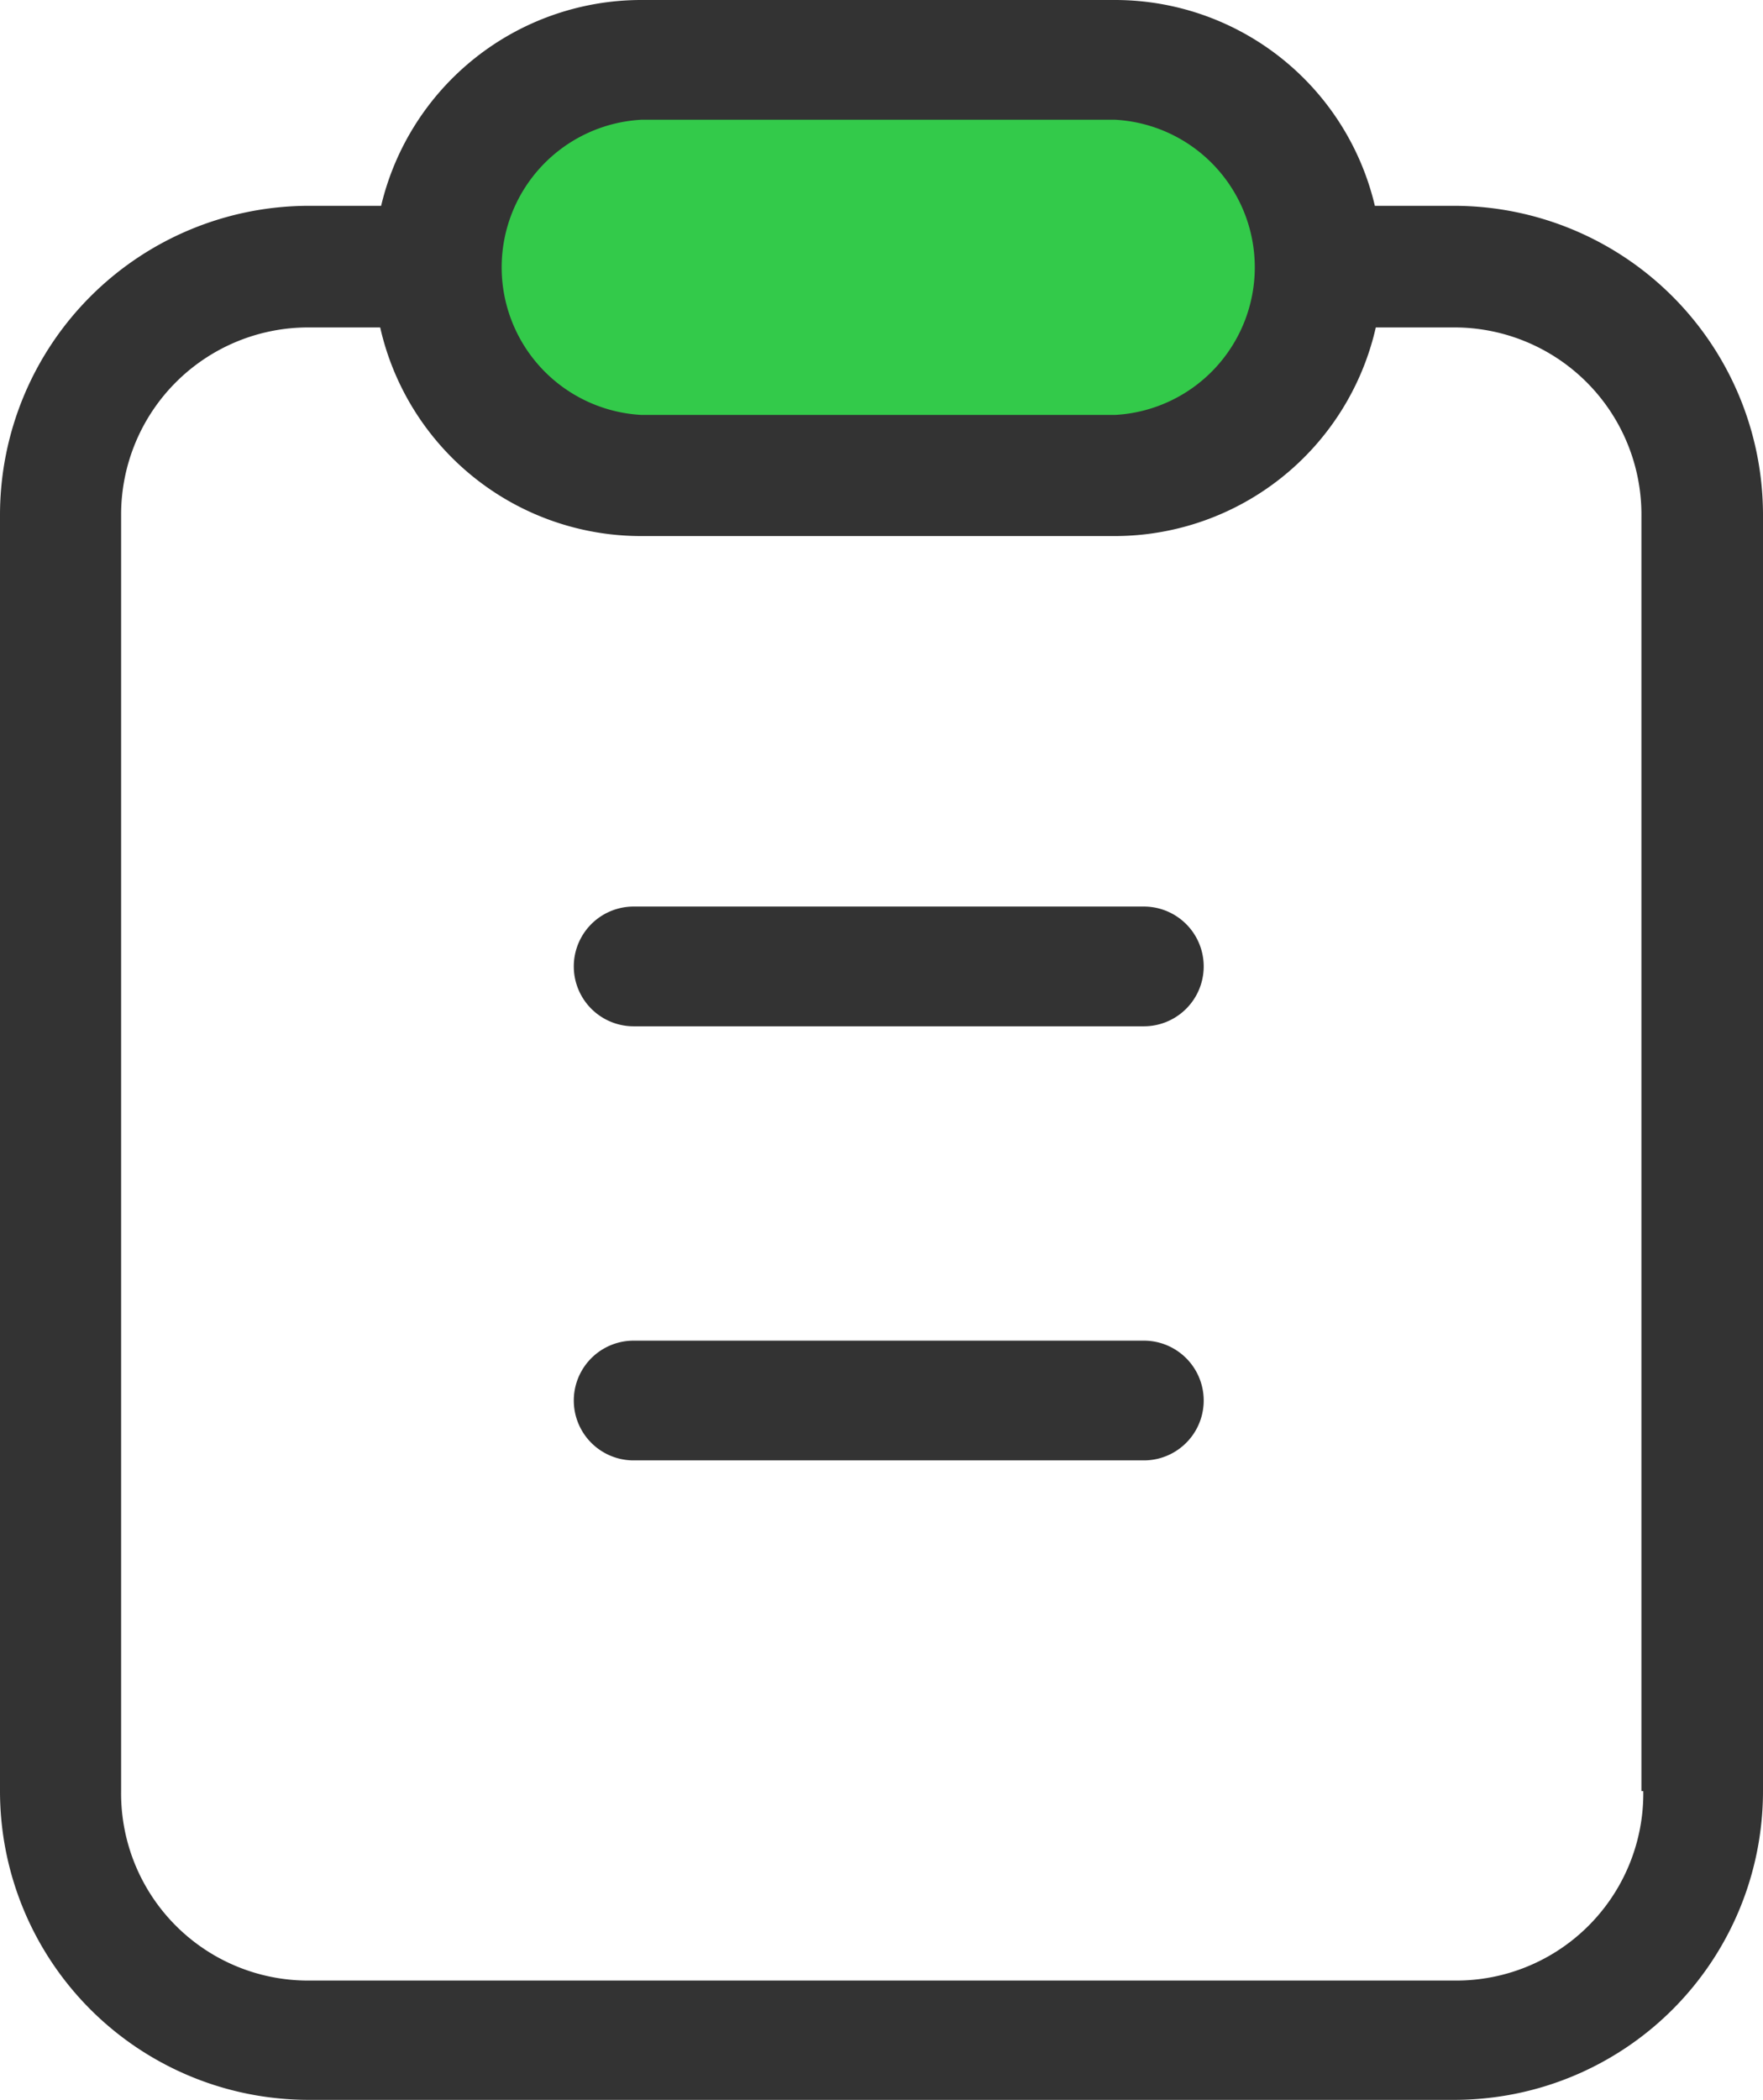
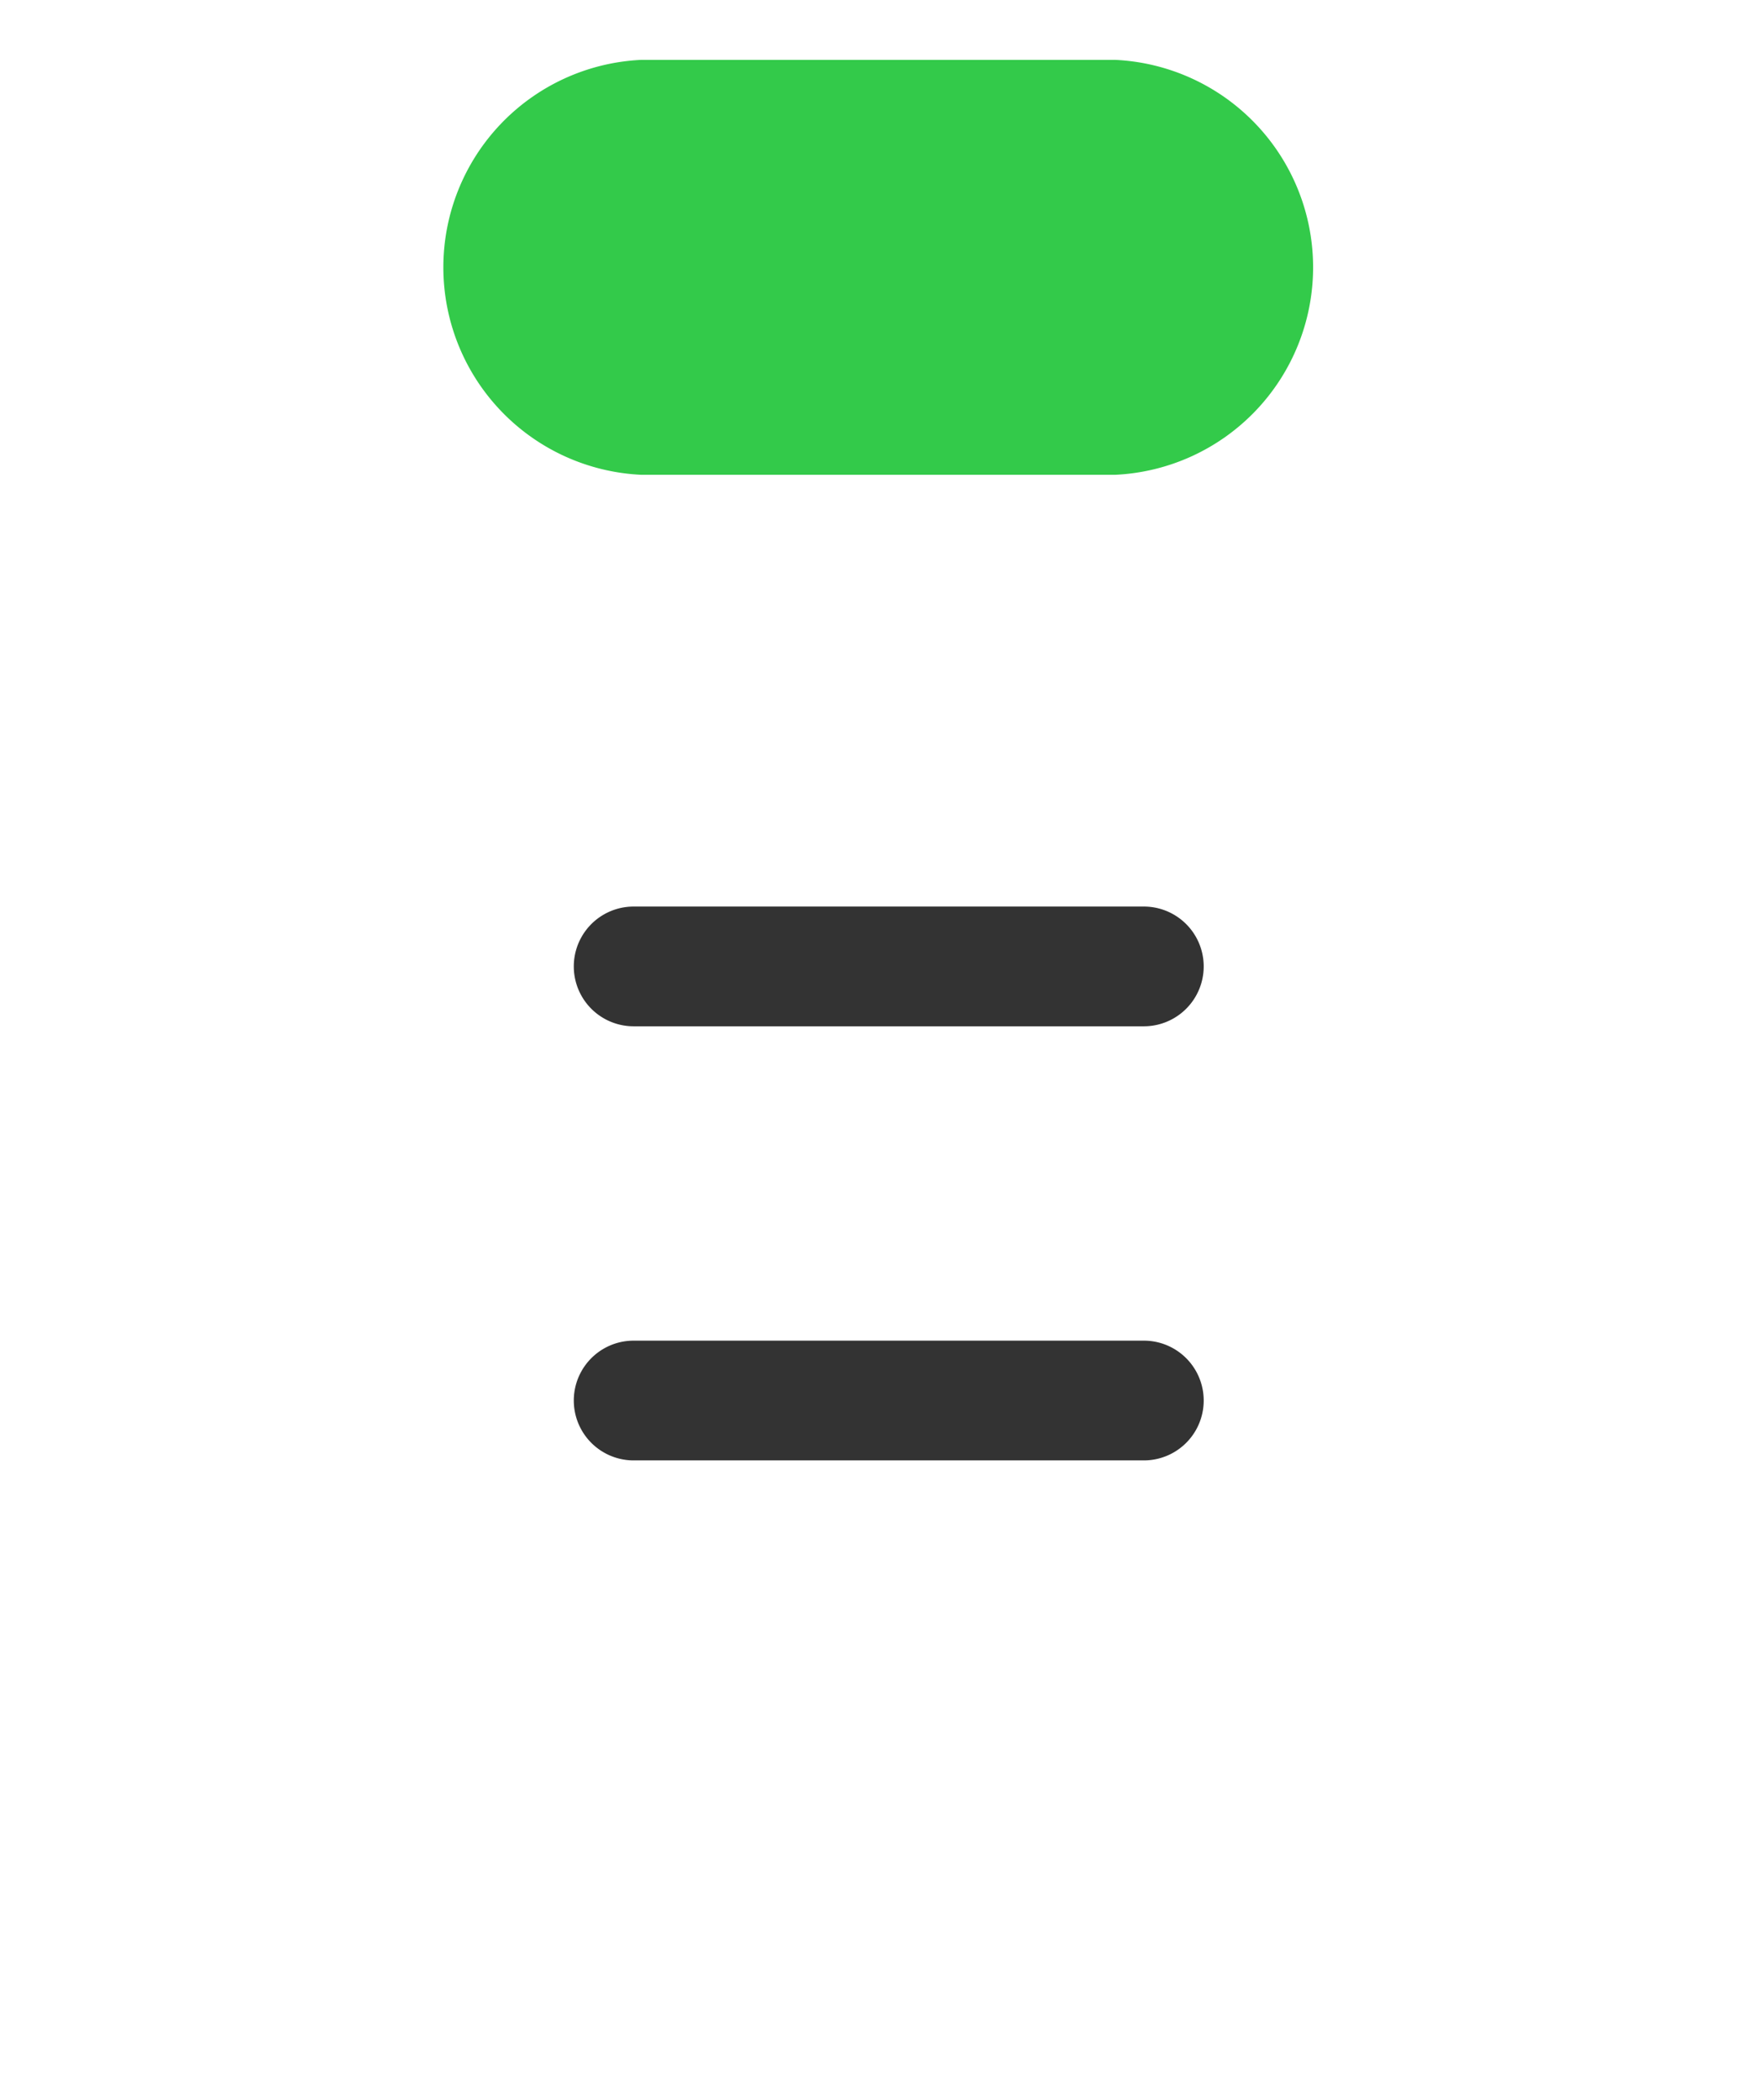
<svg xmlns="http://www.w3.org/2000/svg" id="图层_2" data-name="图层 2" width="37.7" height="44.89" viewBox="0 0 37.7 44.89">
  <g id="图层_1" data-name="图层 1">
    <path id="路径_33" data-name="路径 33" d="M23.85,10.15H13.71a4.44,4.44,0,0,1,0-8.87H23.85a4.44,4.44,0,0,1,0,8.87Z" fill="#33ca4a" />
-     <path id="路径_34" data-name="路径 34" d="M31.11,4.4H29.4A5.71,5.71,0,0,0,23.85,0H13.71A5.72,5.72,0,0,0,8.15,4.4H6.59A6.61,6.61,0,0,0,0,11V38.29a6.6,6.6,0,0,0,6.59,6.6H31.11a6.6,6.6,0,0,0,6.59-6.6V11a6.61,6.61,0,0,0-6.59-6.6ZM13.71,2.56H23.85a3.16,3.16,0,0,1,0,6.31H13.71a3.16,3.16,0,0,1,0-6.31ZM35.14,38.29a4,4,0,0,1-4,4.05H6.59a4,4,0,0,1-4-4.05V11a4,4,0,0,1,4-4H8.13a5.72,5.72,0,0,0,5.58,4.46H23.84A5.73,5.73,0,0,0,29.42,7H31.1a4,4,0,0,1,4,4.05V38.29Z" fill="#333" />
-     <path id="路径_35" data-name="路径 35" d="M24.46,19.38H13.55a1.28,1.28,0,1,0,0,2.56H24.46a1.28,1.28,0,0,0,0-2.56Zm0,9.28H13.55a1.28,1.28,0,1,0,0,2.56H24.46a1.28,1.28,0,0,0,0-2.56Z" fill="#333" />
+     <path id="路径_35" data-name="路径 35" d="M24.46,19.38H13.55a1.28,1.28,0,1,0,0,2.56H24.46a1.28,1.28,0,0,0,0-2.56m0,9.28H13.55a1.28,1.28,0,1,0,0,2.56H24.46a1.28,1.28,0,0,0,0-2.56Z" fill="#333" />
  </g>
</svg>